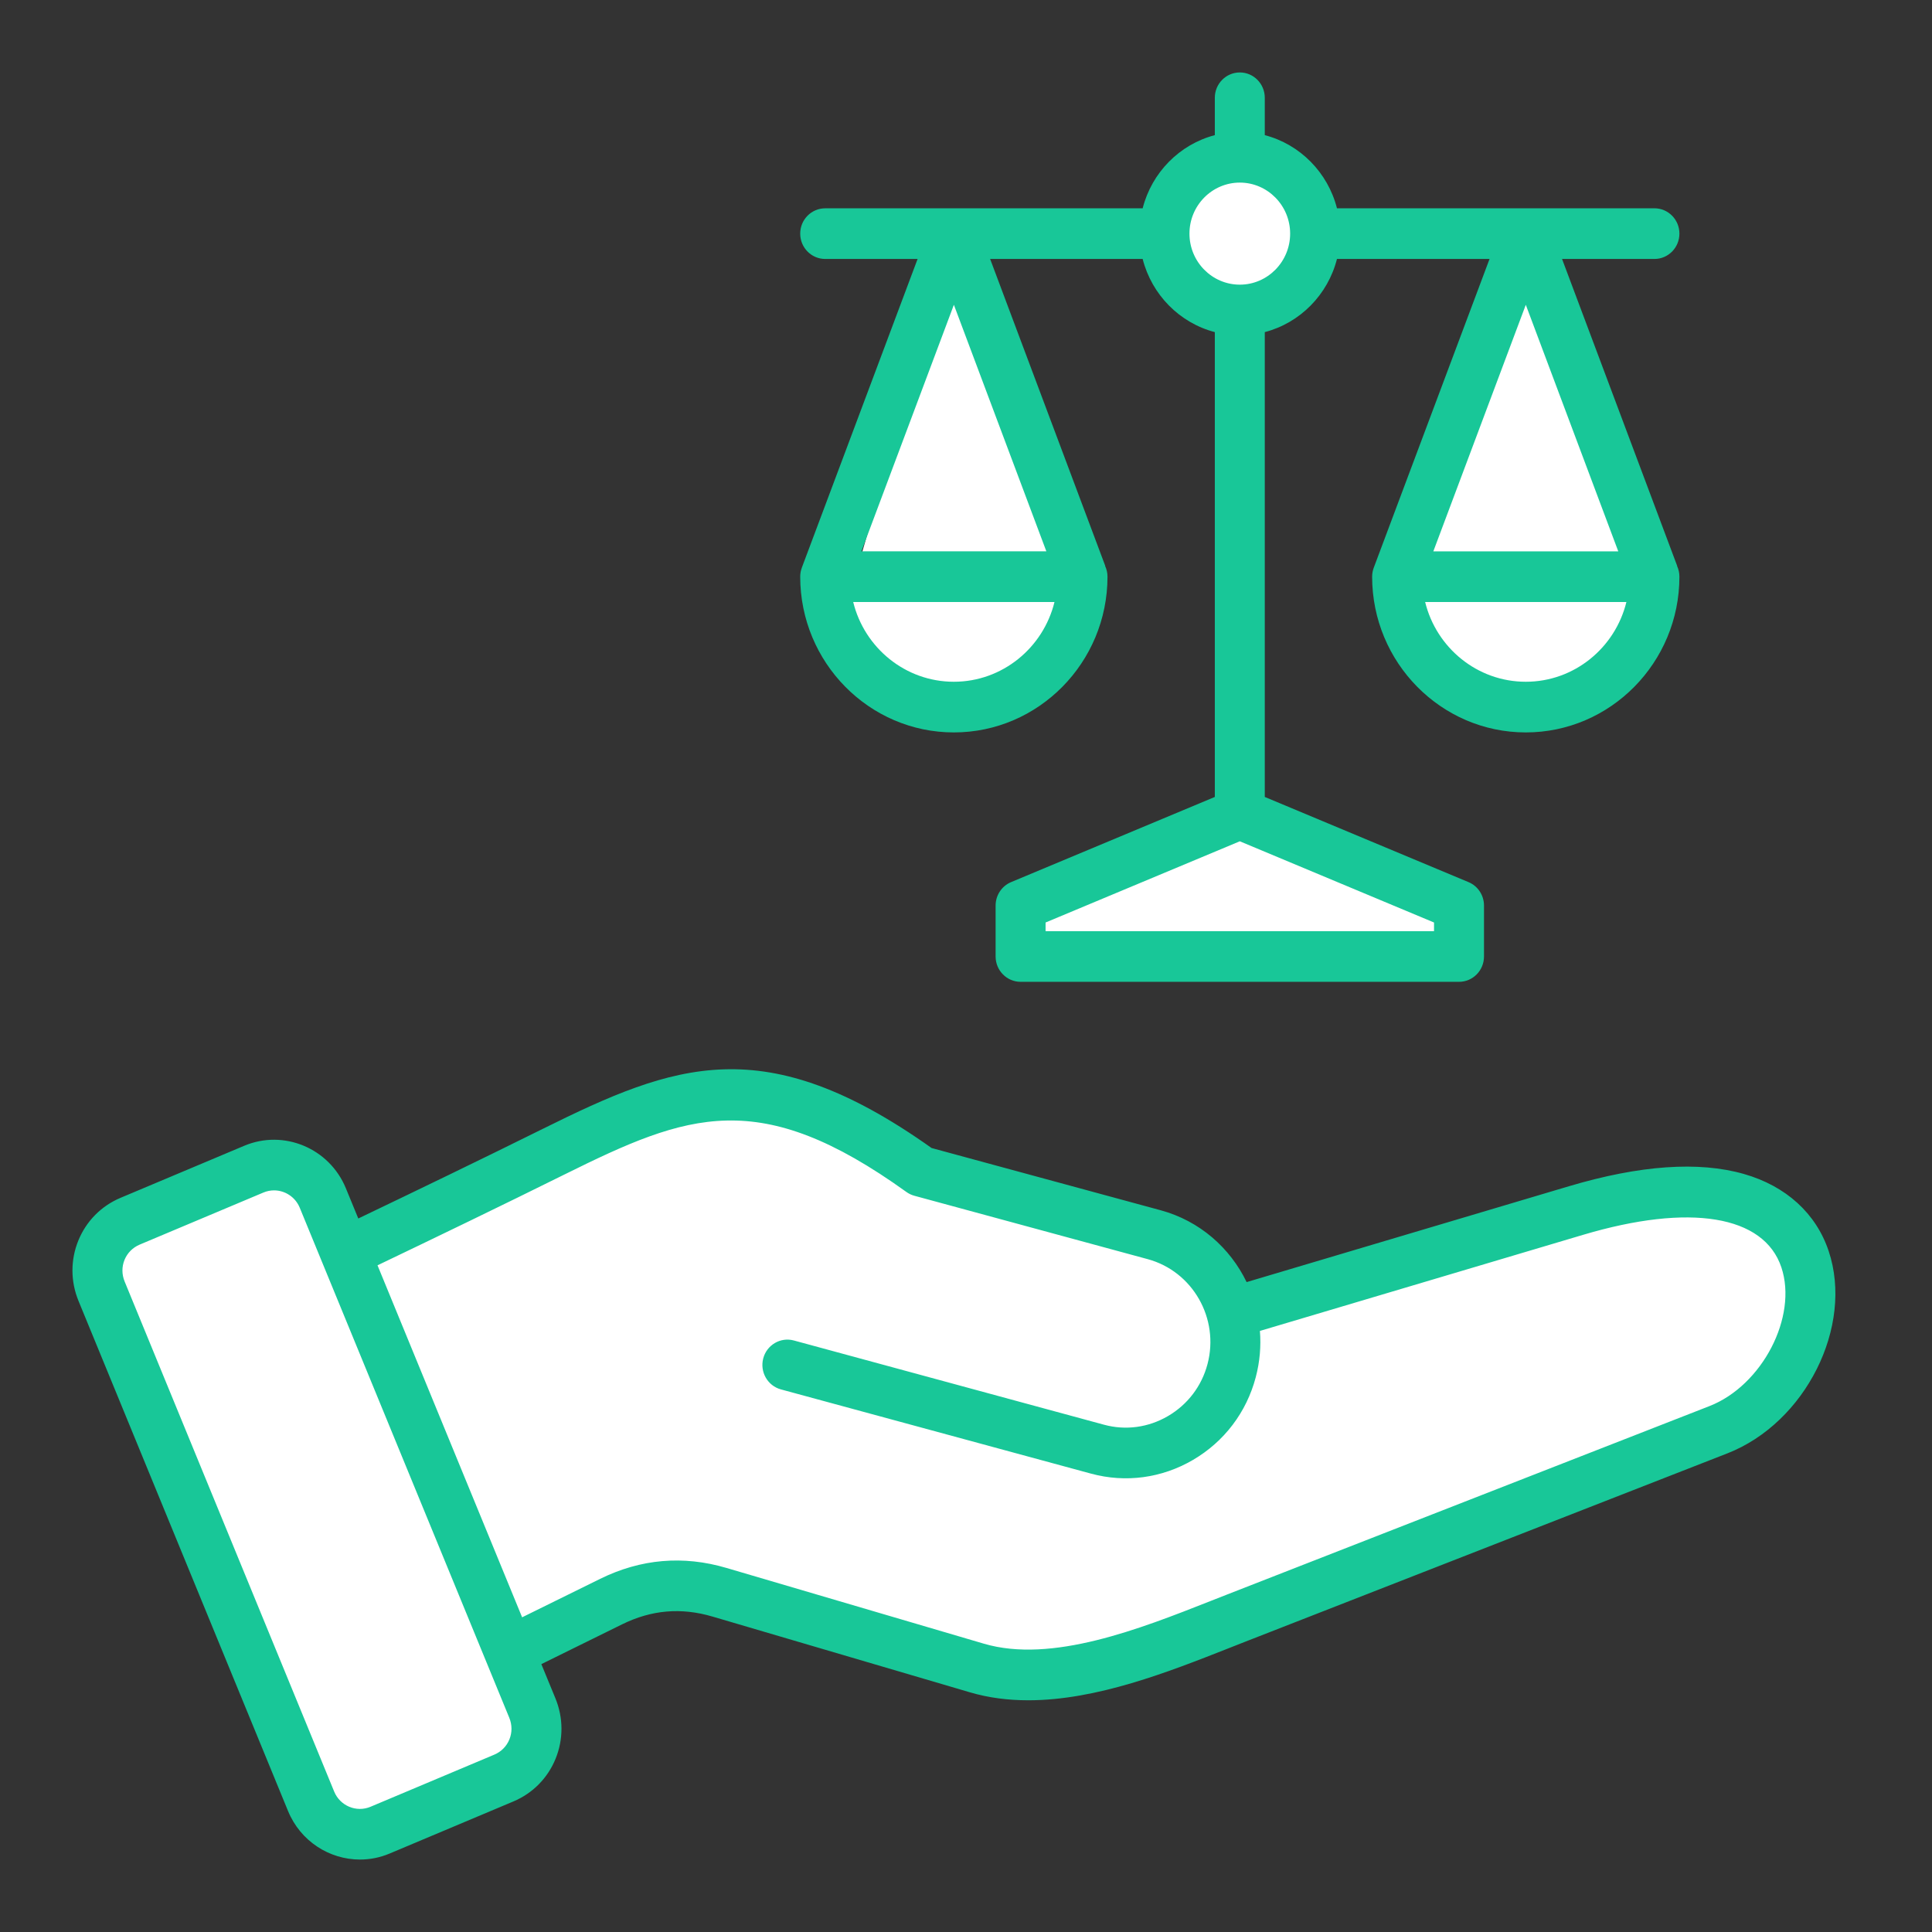
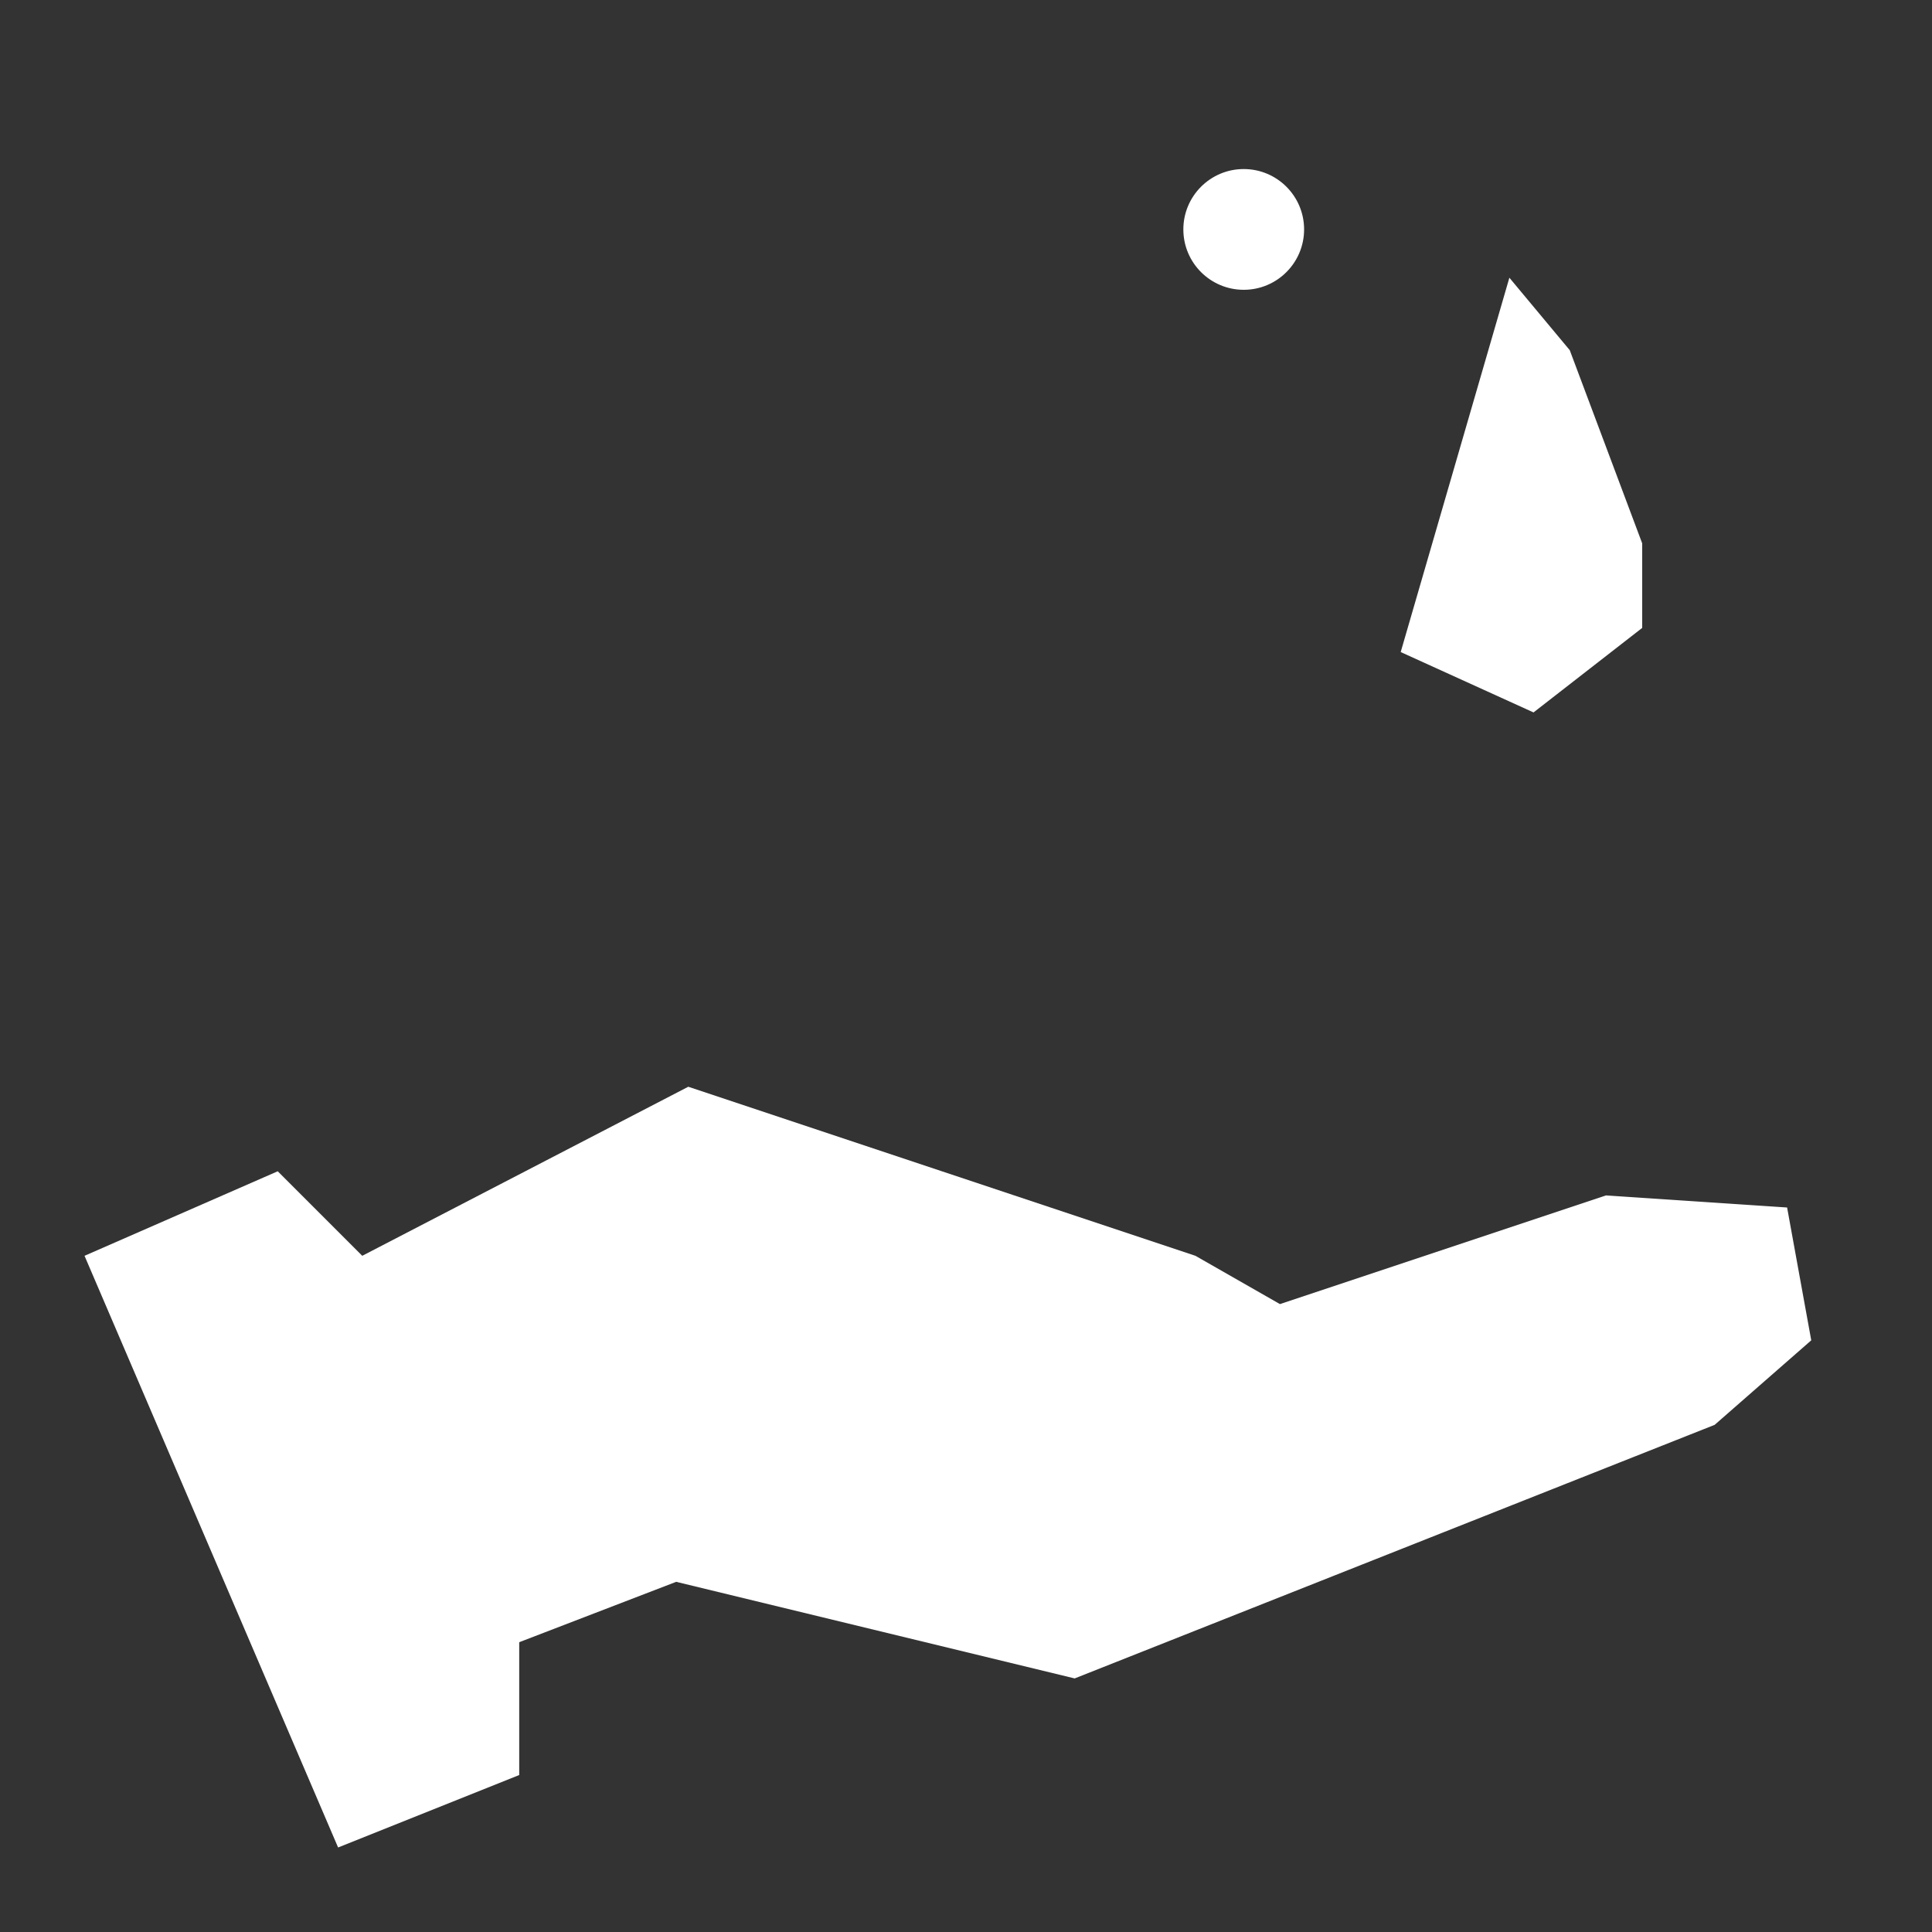
<svg xmlns="http://www.w3.org/2000/svg" width="80" height="80" viewBox="0 0 80 80" fill="none">
  <rect x="0" y="0" width="80" height="80" fill="#333333" stroke="none" />
  <circle cx="51.5" cy="9.5" r="2.5" fill="white" />
-   <path d="M44 36.5L51.5 34L58.5 36L60.5 39.5H42L44 36.5Z" fill="white" />
-   <path d="M39 11.5L41.5 14.5L44.5 22.5V26L40 29.5L34.5 27L39 11.5Z" fill="white" />
  <path d="M62.5 11.5L65 14.5L68 22.5V26L63.5 29.5L58 27L62.5 11.5Z" fill="white" />
-   <path d="M3.5 52L11.5 48.5L15 52L28.5 45L39.5 48.5L49.5 52L53 54L66.5 49.5L74 50L75 55.5L71 59L44.5 69.5L28 65.5L21.5 68V73.5L14 76.5L3.5 52Z" fill="white" />
-   <path d="M75.722 51.806C75.201 50.244 73.954 49.11 72.212 48.612C70.338 48.076 67.901 48.247 64.968 49.119L51.62 53.089C50.937 51.674 49.677 50.553 48.06 50.114L38.575 47.537C31.653 42.62 27.944 44.033 22.489 46.737C19.876 48.032 17.285 49.282 14.836 50.455L14.322 49.204C13.64 47.544 11.752 46.754 10.113 47.444L4.99 49.6C4.191 49.937 3.571 50.565 3.243 51.369C2.916 52.173 2.919 53.062 3.252 53.871L11.927 74.99C12.442 76.243 13.643 77 14.905 77C15.316 77 15.734 76.92 16.136 76.75L21.259 74.594C22.058 74.257 22.678 73.629 23.006 72.825C23.333 72.021 23.33 71.132 22.998 70.323L22.416 68.908L25.756 67.262C26.976 66.661 28.202 66.555 29.504 66.939L40.161 70.075C40.946 70.306 41.757 70.405 42.579 70.405C45.412 70.405 48.382 69.233 50.879 68.249C51.098 68.162 51.314 68.077 51.526 67.994L71.526 60.181C74.764 58.916 76.764 54.925 75.722 51.806ZM21.093 72.025C20.977 72.311 20.754 72.536 20.466 72.657L15.343 74.814C14.756 75.061 14.081 74.778 13.837 74.184L5.161 53.065C5.041 52.773 5.039 52.455 5.156 52.169C5.272 51.883 5.495 51.659 5.783 51.537L10.906 49.381C11.05 49.32 11.2 49.291 11.347 49.291C11.798 49.291 12.228 49.562 12.412 50.01L21.088 71.129C21.208 71.421 21.21 71.739 21.093 72.025ZM70.783 58.224L50.782 66.037C50.569 66.121 50.35 66.207 50.128 66.294C47.198 67.45 43.55 68.889 40.738 68.061L30.081 64.925C28.289 64.397 26.53 64.549 24.851 65.377L21.62 66.969L15.632 52.394C18.114 51.205 20.743 49.937 23.398 48.621C28.496 46.093 31.44 44.978 37.532 49.357C37.632 49.429 37.743 49.482 37.862 49.514L47.525 52.139C49.389 52.646 50.5 54.595 50 56.485C49.759 57.396 49.179 58.159 48.366 58.635C47.553 59.111 46.611 59.239 45.713 58.994L32.871 55.506C32.32 55.357 31.752 55.688 31.604 56.248C31.457 56.807 31.784 57.382 32.336 57.532L45.177 61.02C46.609 61.409 48.109 61.207 49.401 60.451C50.692 59.695 51.615 58.48 51.998 57.028C52.168 56.385 52.221 55.739 52.17 55.111L65.551 51.132C69.972 49.817 73.042 50.321 73.763 52.479C74.446 54.524 72.97 57.37 70.783 58.224ZM39.496 30.328C43.005 30.328 45.859 27.434 45.859 23.878C45.859 23.72 45.823 23.571 45.761 23.437L45.767 23.434L40.999 10.723H47.315C47.691 12.203 48.843 13.371 50.303 13.752V33L41.866 36.527C41.479 36.689 41.226 37.072 41.226 37.497V39.606C41.226 40.185 41.69 40.655 42.261 40.655H60.415C60.986 40.655 61.449 40.185 61.449 39.606V37.497C61.449 37.072 61.197 36.689 60.809 36.527L52.372 33V13.752C53.833 13.371 54.985 12.203 55.361 10.723H61.679L56.885 23.506L56.885 23.506C56.842 23.622 56.817 23.747 56.817 23.878C56.817 27.434 59.671 30.328 63.179 30.328C66.687 30.328 69.541 27.434 69.541 23.878C69.541 23.72 69.506 23.571 69.444 23.436L69.449 23.434L64.681 10.723H68.507C69.078 10.723 69.541 10.253 69.541 9.674C69.541 9.095 69.078 8.625 68.507 8.625H55.361C54.985 7.145 53.833 5.976 52.372 5.596V4.049C52.372 3.469 51.909 3 51.338 3C50.767 3 50.303 3.469 50.303 4.049V5.596C48.843 5.977 47.691 7.145 47.315 8.626H34.169C33.598 8.626 33.135 9.095 33.135 9.674C33.135 10.253 33.598 10.723 34.169 10.723H37.996L33.202 23.506L33.203 23.506C33.159 23.622 33.135 23.747 33.135 23.878C33.135 27.434 35.989 30.328 39.496 30.328ZM39.496 28.23C37.486 28.23 35.793 26.822 35.329 24.927H43.664C43.2 26.822 41.507 28.23 39.496 28.23ZM35.669 22.829L39.498 12.621L43.327 22.829H35.669ZM59.38 38.558H43.295V38.199L51.338 34.836L59.38 38.199L59.38 38.558ZM63.18 12.621L67.009 22.83H59.351L63.18 12.621ZM63.179 28.23C61.168 28.23 59.475 26.822 59.012 24.927H67.346C66.882 26.822 65.19 28.23 63.179 28.23ZM51.338 7.561C52.487 7.561 53.422 8.509 53.422 9.674C53.422 10.839 52.487 11.787 51.338 11.787C50.188 11.787 49.253 10.839 49.253 9.674C49.253 8.509 50.188 7.561 51.338 7.561Z" fill="#18C798" />
+   <path d="M3.5 52L11.5 48.5L15 52L28.5 45L49.5 52L53 54L66.5 49.5L74 50L75 55.5L71 59L44.5 69.5L28 65.5L21.5 68V73.5L14 76.5L3.5 52Z" fill="white" />
</svg>